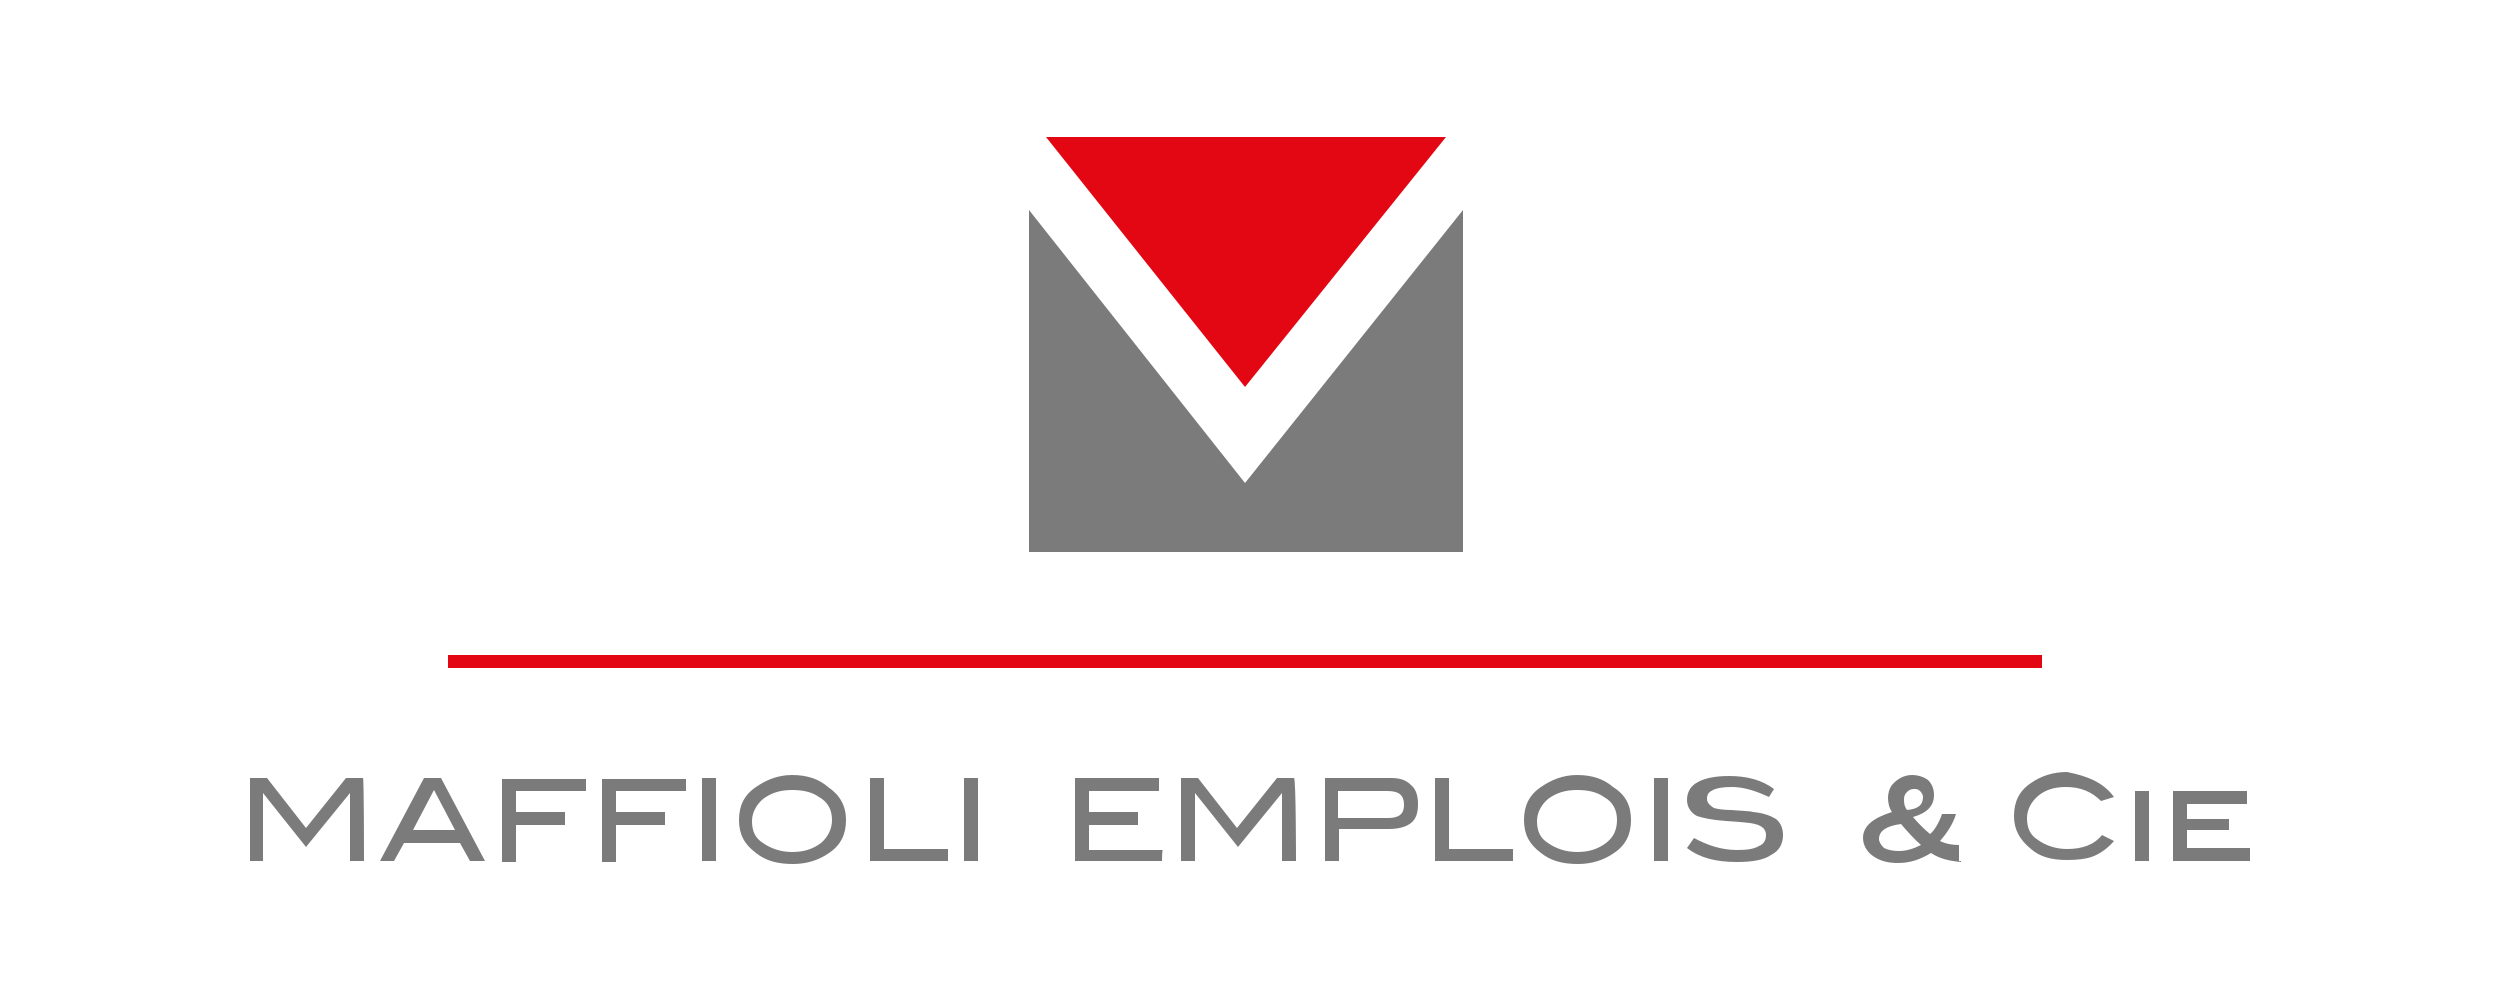
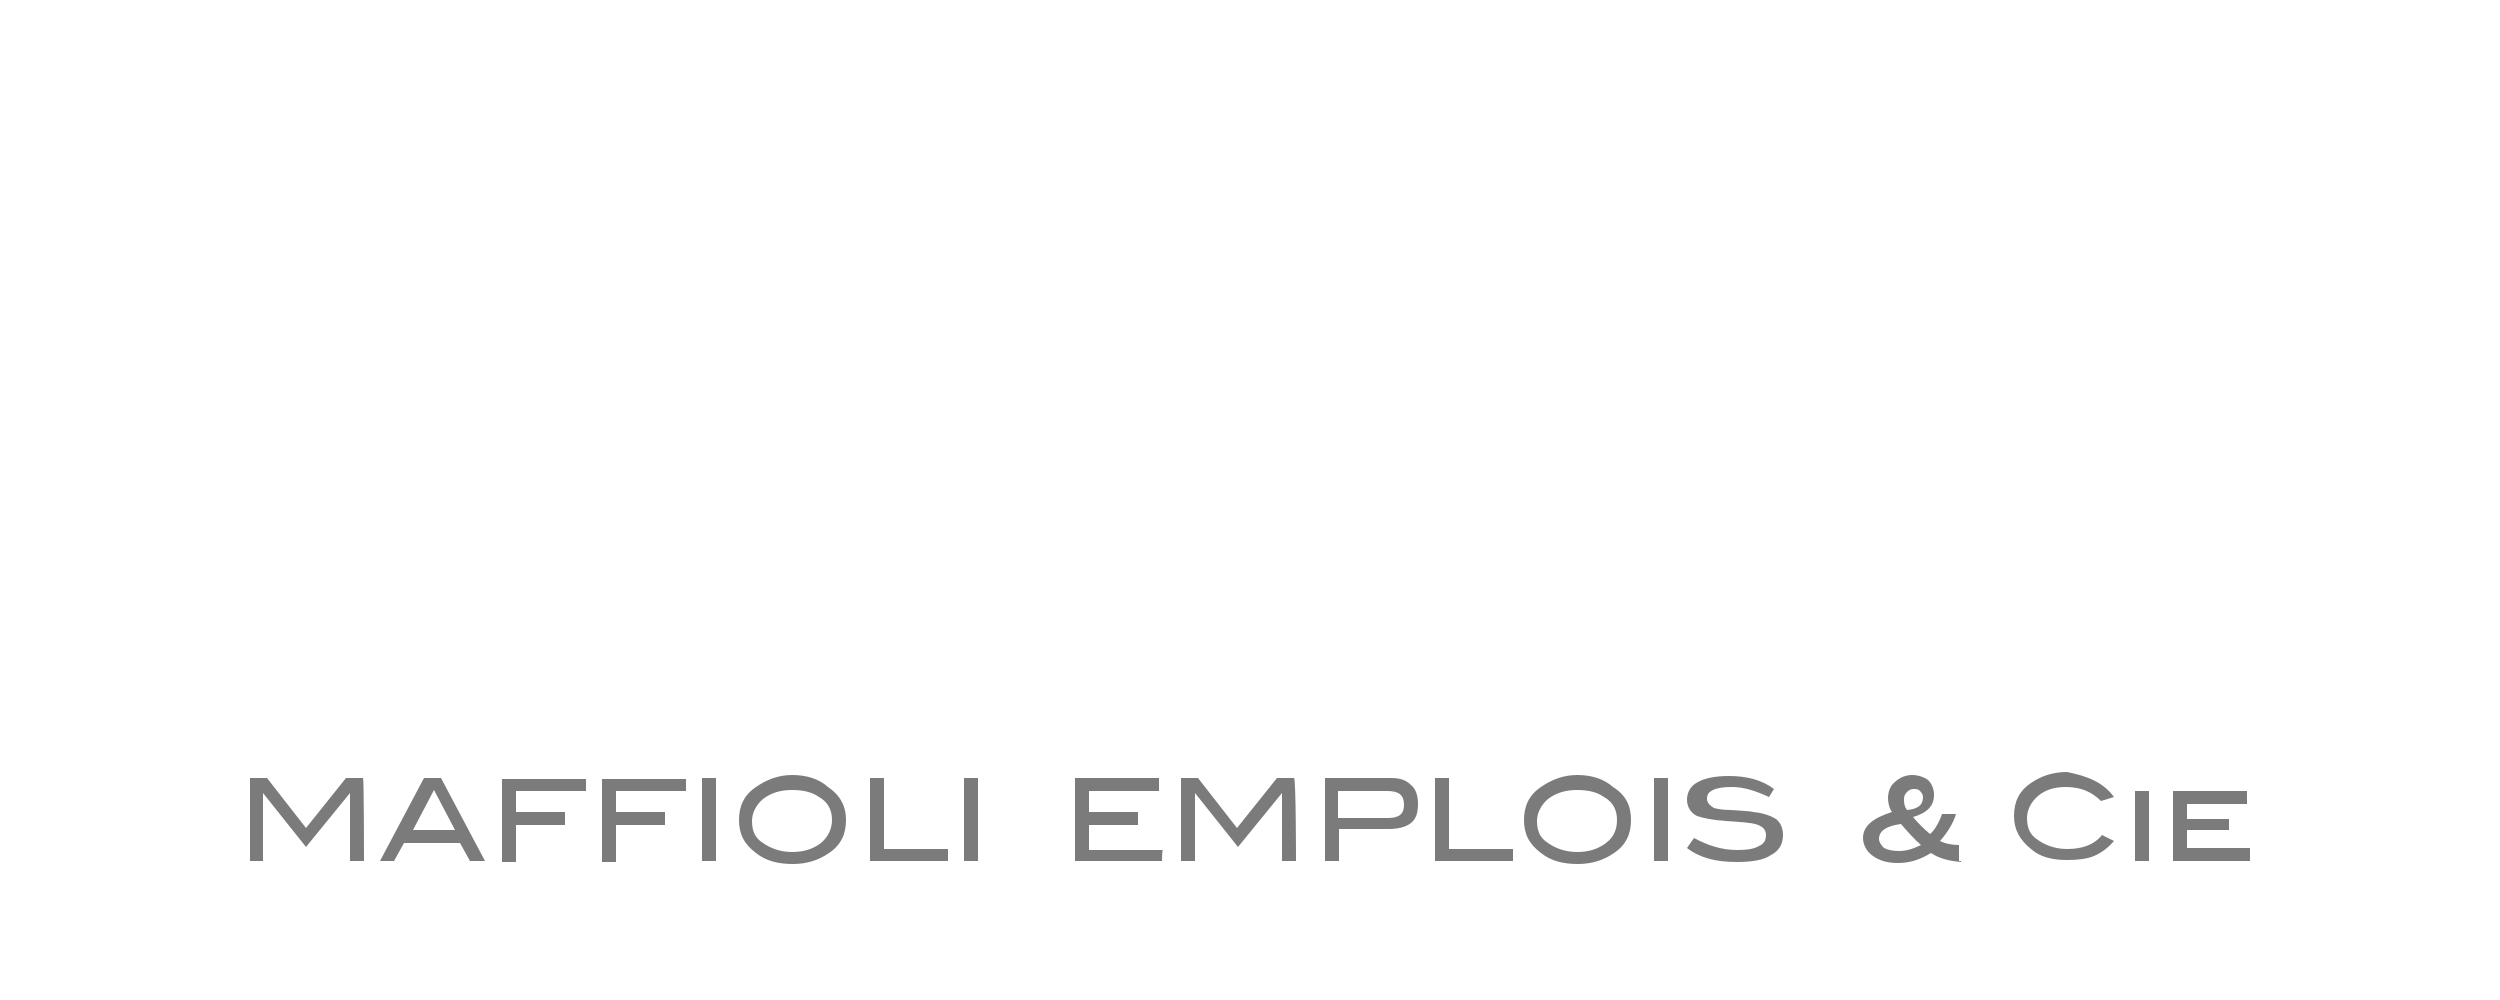
<svg xmlns="http://www.w3.org/2000/svg" version="1.0" id="Calque_1" x="0px" y="0px" viewBox="0 0 250 100" style="enable-background:new 0 0 250 100;" xml:space="preserve">
  <style type="text/css">
	.st0{fill:#7C7B7C;}
	.st1{fill:#E30613;}
</style>
  <path class="st0" d="M36.4,86.1H35v-6.8l-4.4,5.4l-4.3-5.4v6.8H25v-8.3h1.7l3.9,5l4-5h1.7C36.4,77.8,36.4,86.1,36.4,86.1z   M48.5,86.1h-1.5l-1-1.8h-5.6l-1,1.8H38l4.4-8.3h1.7C44.1,77.8,48.5,86.1,48.5,86.1z M45.5,83l-2.1-4l-2.1,4H45.5z M58.6,79.1h-7  v2.1h4.9v1.3h-4.9v3.7h-1.4v-8.3h8.4C58.6,77.9,58.6,79.1,58.6,79.1z M68.6,79.1h-7v2.1h4.9v1.3h-4.9v3.7h-1.4v-8.3h8.4  C68.6,77.9,68.6,79.1,68.6,79.1z M71.6,86.1h-1.4v-8.3h1.4V86.1z M84.6,82c0,1.4-0.5,2.5-1.7,3.3c-1,0.7-2.2,1.1-3.6,1.1  c-1.5,0-2.7-0.3-3.7-1.1c-1.2-0.9-1.7-1.9-1.7-3.3s0.5-2.5,1.7-3.3c1-0.7,2.2-1.2,3.6-1.2c1.5,0,2.7,0.4,3.6,1.2  C84,79.5,84.6,80.6,84.6,82z M83.2,82c0-1-0.4-1.8-1.3-2.3c-0.7-0.5-1.6-0.7-2.7-0.7c-1.2,0-2.1,0.3-2.9,0.9  c-0.7,0.6-1.1,1.4-1.1,2.2c0,1,0.3,1.7,1.1,2.2c0.7,0.5,1.7,0.9,2.9,0.9s2.1-0.3,2.9-0.9C82.8,83.7,83.2,82.9,83.2,82z M94.8,86.1  H87v-8.3h1.4v7.1h6.4V86.1z M97.8,86.1h-1.4v-8.3h1.4V86.1z M116.2,86.1h-8.7v-8.3h8.4v1.3h-7v2.1h4.9v1.3h-4.9v2.5h7.4  C116.2,84.9,116.2,86.1,116.2,86.1z M129.6,86.1h-1.4v-6.8l-4.4,5.4l-4.3-5.4v6.8h-1.4v-8.3h1.7l3.9,5l4-5h1.7  C129.6,77.8,129.6,86.1,129.6,86.1z M139.1,77.8c0.9,0,1.5,0.2,2,0.7c0.5,0.4,0.7,1.1,0.7,1.9c0,0.9-0.2,1.5-0.7,1.9  c-0.5,0.4-1.3,0.6-2.2,0.6h-5v3.2h-1.4v-8.3h6.6V77.8z M138.8,81.8c1.1,0,1.6-0.4,1.6-1.3c0-1-0.5-1.4-1.7-1.4h-4.9v2.7H138.8z   M151.3,86.1h-7.8v-8.3h1.4v7.1h6.4V86.1z M163.1,82c0,1.4-0.5,2.5-1.7,3.3c-1,0.7-2.2,1.1-3.6,1.1c-1.5,0-2.7-0.3-3.7-1.1  c-1.2-0.9-1.7-1.9-1.7-3.3s0.5-2.5,1.7-3.3c1-0.7,2.2-1.2,3.6-1.2c1.5,0,2.7,0.4,3.6,1.2C162.6,79.5,163.1,80.6,163.1,82L163.1,82z   M161.7,82c0-1-0.4-1.8-1.3-2.3c-0.7-0.5-1.6-0.7-2.7-0.7c-1.2,0-2.1,0.3-2.9,0.9c-0.7,0.6-1.1,1.4-1.1,2.2c0,1,0.3,1.7,1.1,2.2  c0.7,0.5,1.7,0.9,2.9,0.9s2.1-0.3,2.9-0.9C161.4,83.7,161.7,82.9,161.7,82z M166.8,86.1h-1.4v-8.3h1.4V86.1z M176.9,79.7  c-1.3-0.6-2.5-1-3.7-1c-0.9,0-1.5,0.1-1.9,0.3c-0.4,0.2-0.6,0.4-0.6,0.9c0,0.3,0.2,0.6,0.7,0.9c0.3,0.1,1,0.2,1.7,0.2  c1.2,0.1,1.9,0.1,2.2,0.2c1.1,0.1,1.8,0.4,2.3,0.7c0.5,0.4,0.7,1,0.7,1.6c0,0.9-0.4,1.6-1.2,2c-0.7,0.5-1.9,0.7-3.4,0.7  c-2.1,0-3.7-0.4-5-1.4l0.7-1c1.3,0.7,2.7,1.2,4.3,1.2c1,0,1.7-0.1,2.2-0.4c0.5-0.2,0.7-0.6,0.7-1.1c0-0.5-0.3-0.9-1.1-1.1  c-0.3-0.1-1.3-0.2-2.9-0.3c-1.4-0.1-2.3-0.3-2.9-0.5c-0.6-0.3-1-0.9-1-1.6s0.3-1.4,1.1-1.8c0.7-0.4,1.8-0.6,3.1-0.6  c1.8,0,3.3,0.4,4.5,1.3L176.9,79.7L176.9,79.7z M196.1,86.2c-1.1-0.1-2.1-0.3-3-0.9c-1,0.6-2,1-3.3,1c-1,0-1.8-0.2-2.5-0.7  c-0.6-0.4-1-1.1-1-1.8c0-1.2,1-2,2.9-2.6c-0.3-0.4-0.4-1-0.4-1.4s0.1-0.9,0.4-1.3c0.5-0.6,1.2-1,2-1c0.6,0,1.2,0.2,1.6,0.5  c0.4,0.4,0.6,0.9,0.6,1.5c0,1.1-0.7,1.8-2.1,2.2c0.5,0.6,1.1,1.2,1.7,1.7c0.4-0.3,0.9-1.1,1.2-2h1.4c-0.3,1-0.9,1.9-1.6,2.7  c0.6,0.3,1.3,0.4,1.9,0.4v1.6H196.1z M192.1,84.5c-0.7-0.6-1.4-1.4-2-2.1c-1.5,0.2-2.2,0.7-2.2,1.5c0,0.3,0.2,0.6,0.5,0.9  c0.4,0.2,0.9,0.3,1.5,0.3C190.6,85.1,191.3,84.9,192.1,84.5z M190.7,81c1.1-0.1,1.6-0.5,1.6-1.3c0-0.2-0.1-0.4-0.3-0.6  s-0.4-0.2-0.6-0.2c-0.3,0-0.5,0.1-0.7,0.3c-0.2,0.2-0.3,0.4-0.3,0.7S190.4,80.6,190.7,81L190.7,81z M211.4,79.7l-1.3,0.4  c-0.9-0.9-2-1.4-3.5-1.4c-1.2,0-2.1,0.3-2.8,0.9c-0.7,0.6-1.1,1.4-1.1,2.2c0,1,0.3,1.7,1.1,2.2c0.7,0.5,1.7,0.9,2.9,0.9  c1.5,0,2.7-0.4,3.5-1.4l1.2,0.6c-0.6,0.7-1.3,1.2-2,1.5s-1.7,0.4-2.7,0.4c-1.5,0-2.7-0.3-3.6-1.1c-1.1-0.9-1.7-1.9-1.7-3.3  s0.5-2.5,1.7-3.3c1-0.7,2.2-1.1,3.6-1.1C208.7,77.6,210.3,78.2,211.4,79.7z M214.9,86.1h-1.4v-7h1.4V86.1z M224.9,86.1h-7.6v-7h7.4  v1.3h-6v1.5h4.2V83h-4.2v1.8h6.3v1.3L224.9,86.1z" />
  <g>
-     <path class="st1" d="M144.6,13.7h-40l19.9,25L144.6,13.7z" />
-     <path class="st0" d="M124.5,48.3L102.9,21v34.2h43.4V21L124.5,48.3z" />
-   </g>
+     </g>
  <g>
-     <path class="st1" d="M44.8,65.5h159.4v1.3H44.8V65.5z" />
-   </g>
+     </g>
</svg>